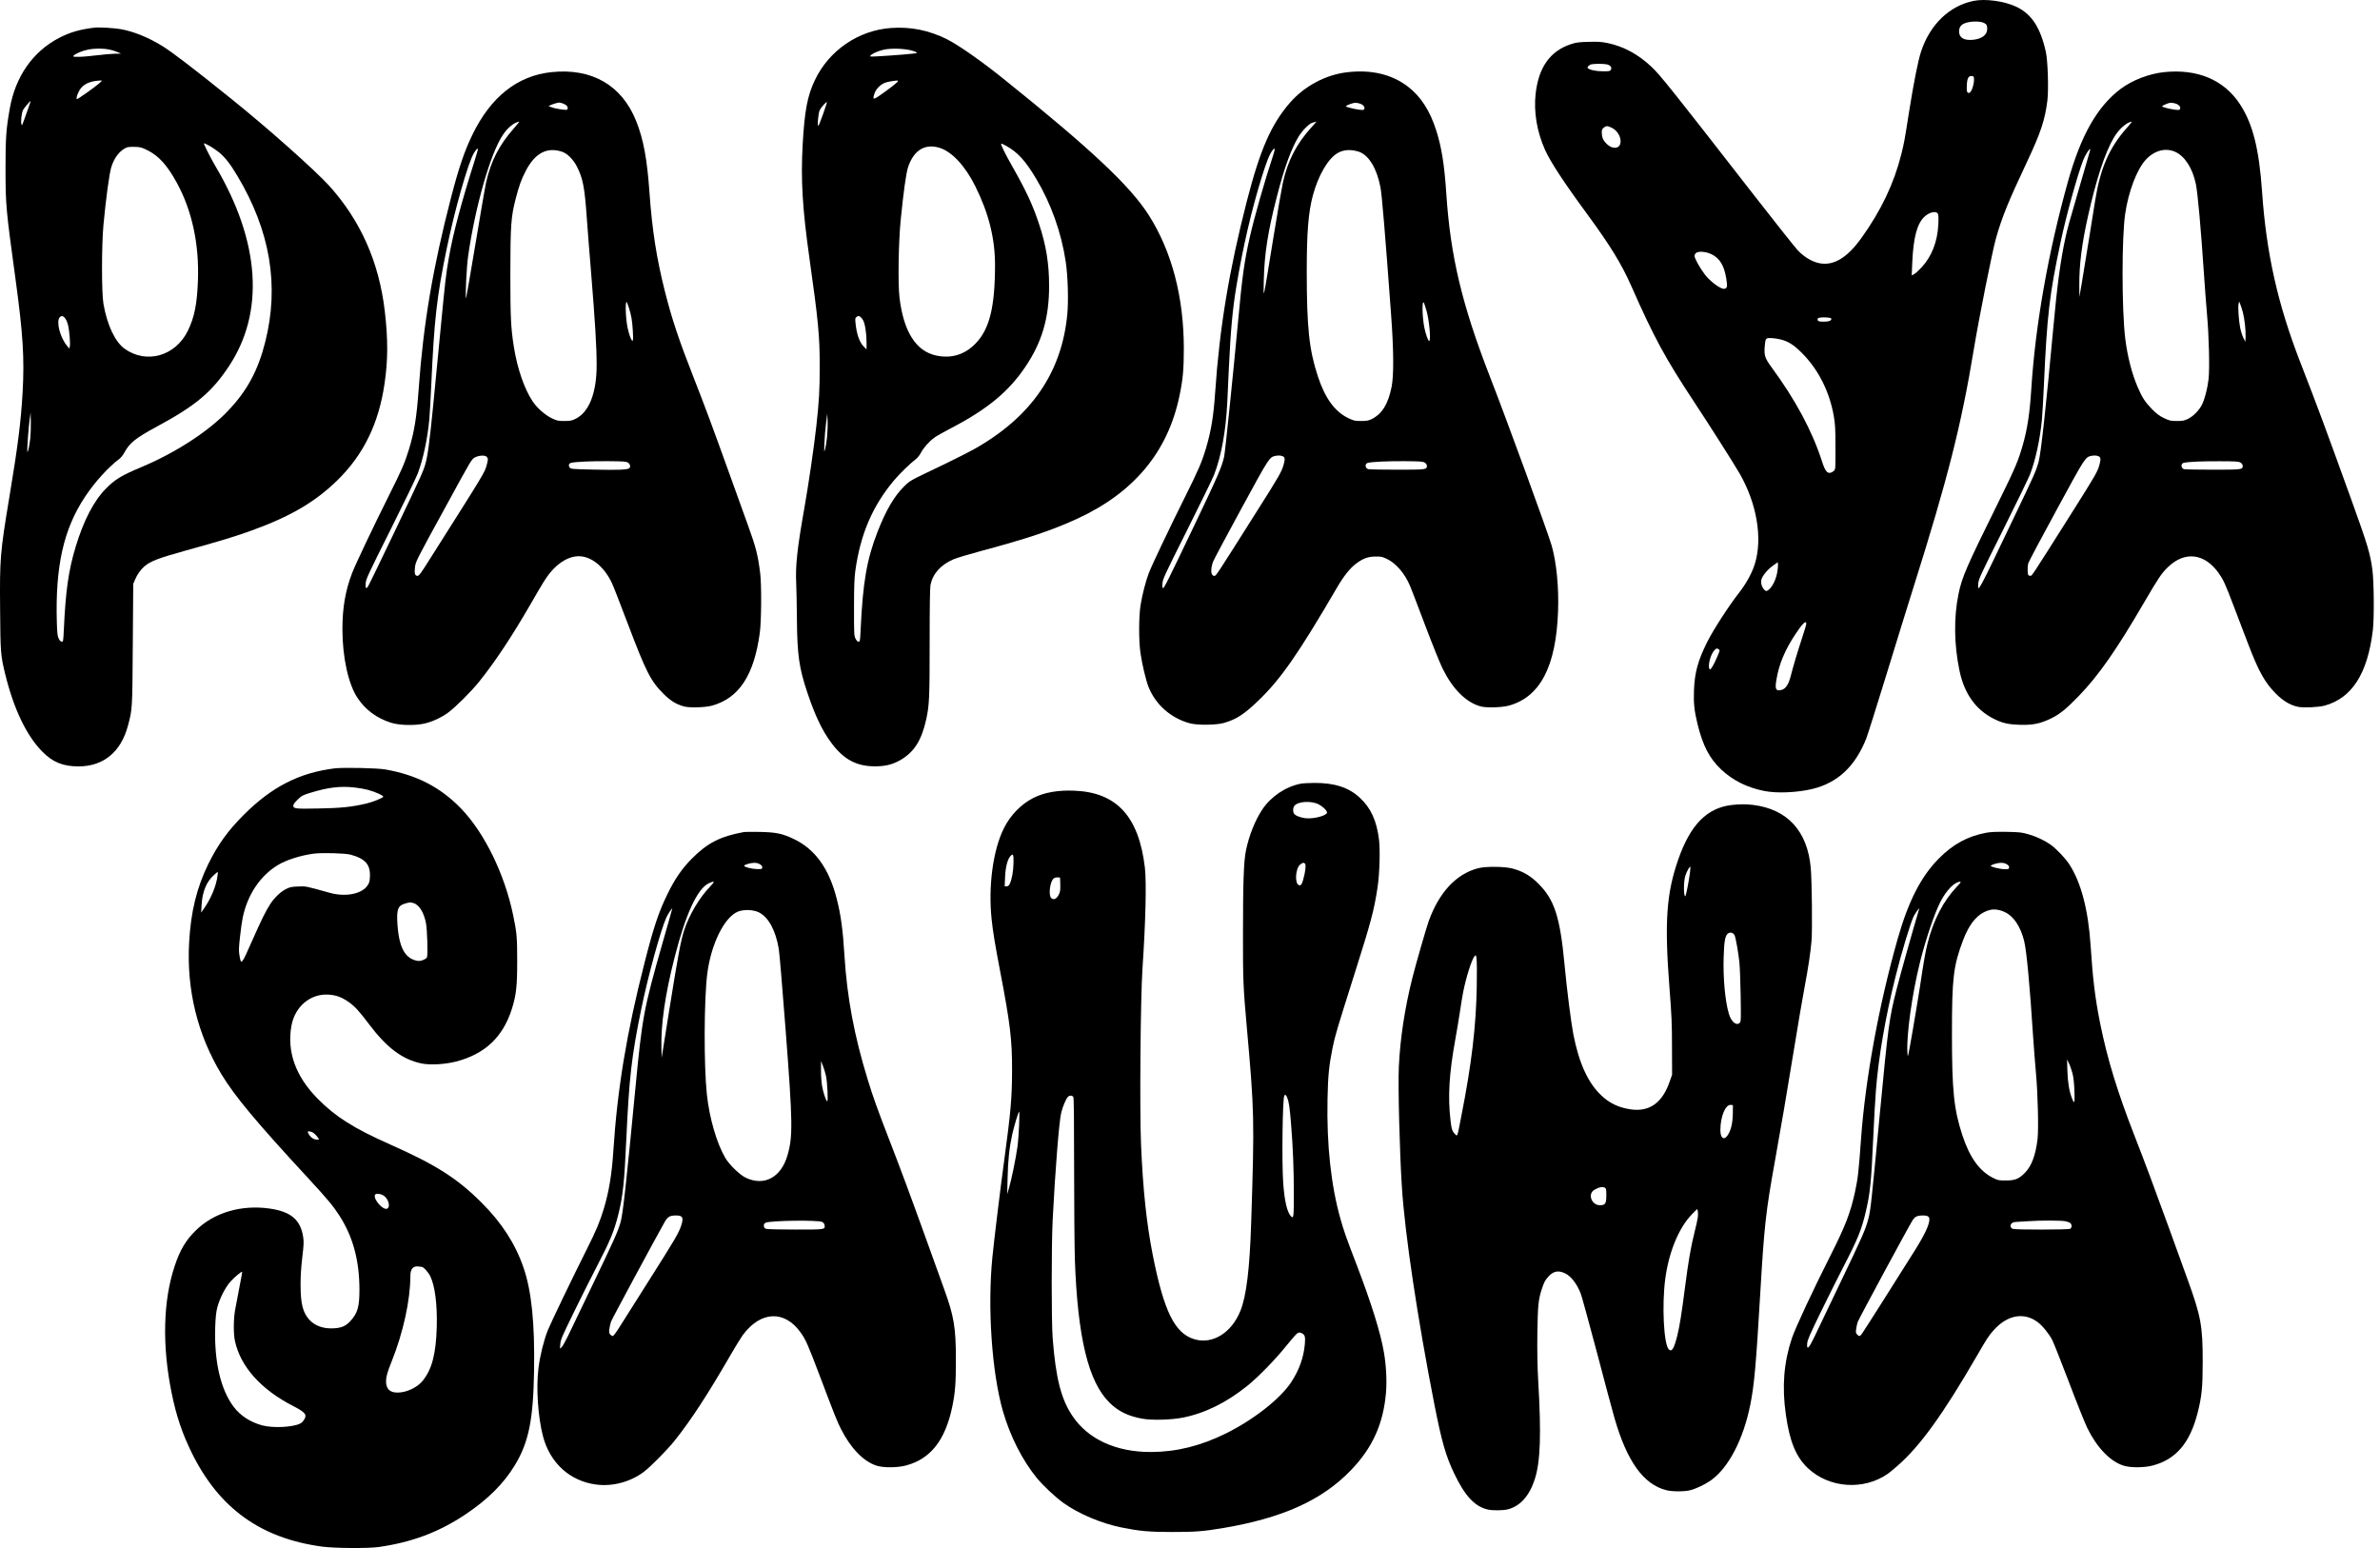
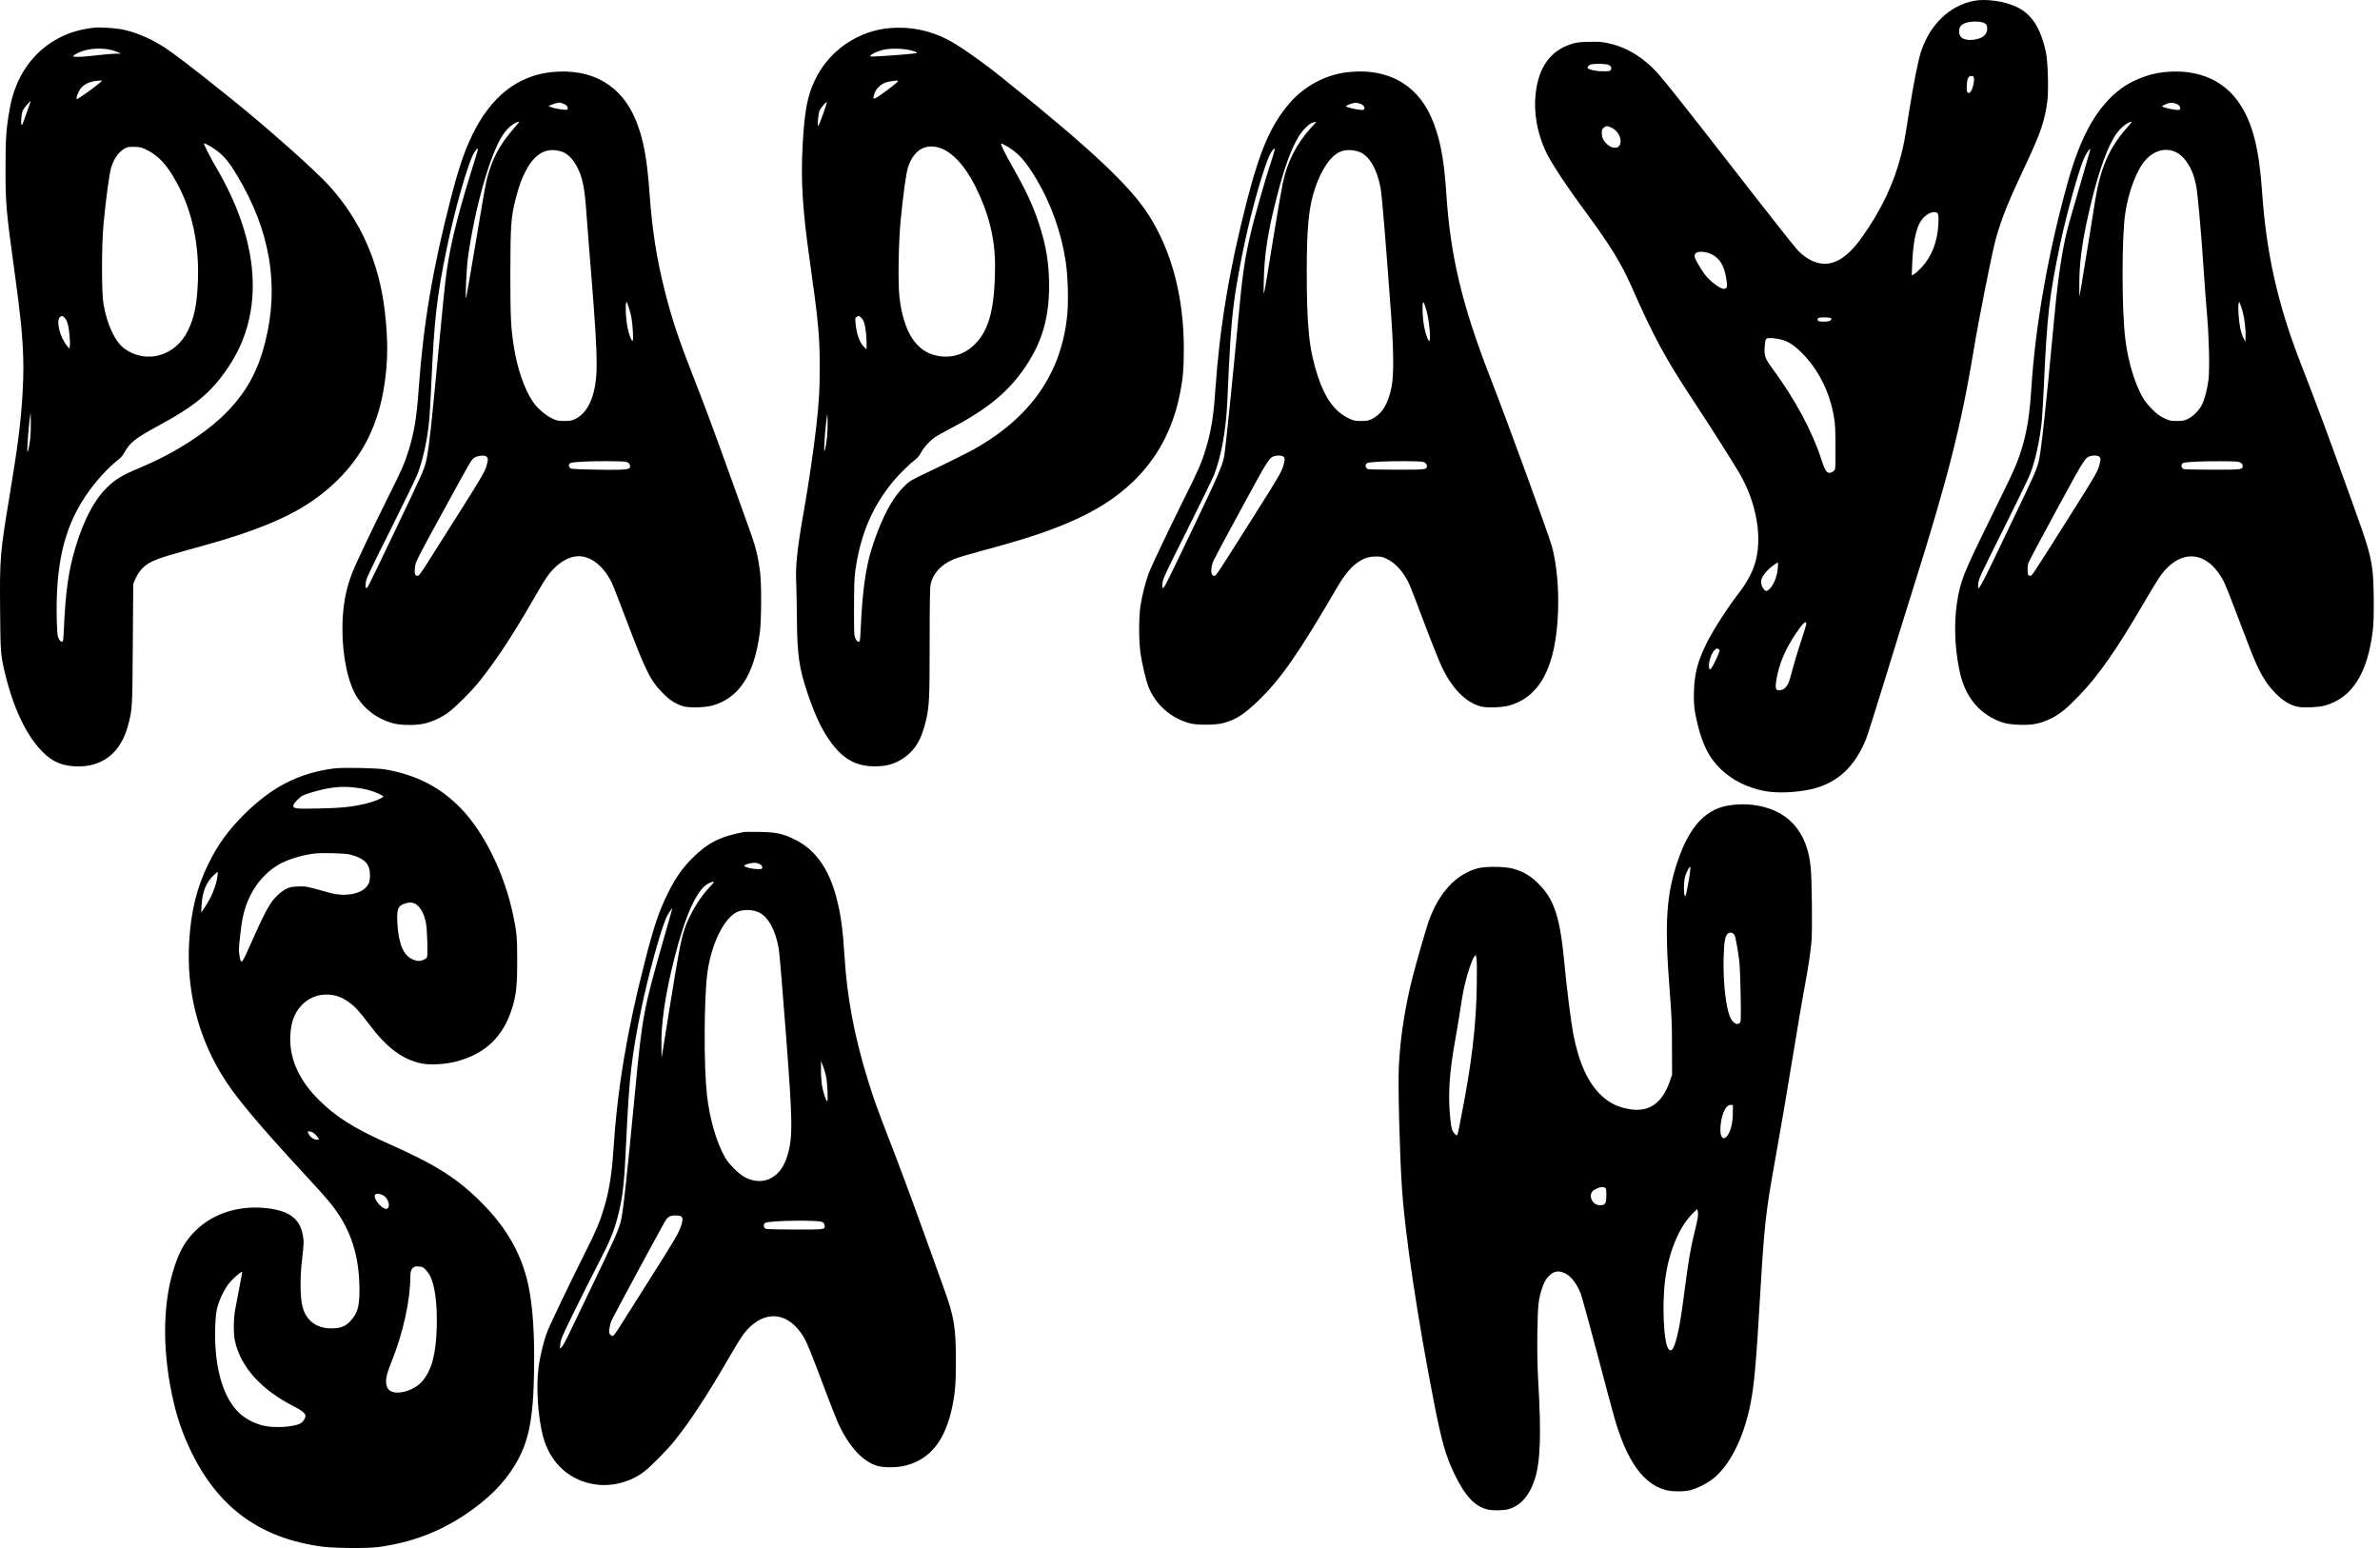
<svg xmlns="http://www.w3.org/2000/svg" width="123" height="80" viewBox="0 0 123 80" fill="none">
  <path d="M102.014 0.043C100.76 0.291 99.754 1.25 99.287 2.65C99.133 3.107 98.909 4.223 98.654 5.828C98.422 7.311 98.407 7.382 98.261 7.971C97.884 9.478 97.216 10.882 96.206 12.29C95.416 13.395 94.666 13.804 93.876 13.564C93.546 13.462 93.204 13.242 92.913 12.939C92.792 12.813 91.774 11.535 90.654 10.095C86.375 4.593 85.809 3.885 85.342 3.445C84.658 2.804 83.904 2.395 83.086 2.226C82.745 2.159 82.587 2.147 82.092 2.163C81.593 2.175 81.456 2.194 81.189 2.281C80.112 2.635 79.511 3.48 79.361 4.861C79.259 5.793 79.432 6.819 79.853 7.755C80.12 8.353 80.855 9.474 81.994 11.019C83.212 12.679 83.794 13.623 84.3 14.767C85.487 17.457 86.057 18.508 87.593 20.832C88.363 21.996 89.609 23.959 89.904 24.47C90.796 26.019 91.102 27.832 90.689 29.15C90.544 29.618 90.242 30.168 89.864 30.648C89.338 31.321 88.544 32.548 88.23 33.177C87.75 34.137 87.581 34.754 87.546 35.67C87.519 36.331 87.562 36.736 87.731 37.428C88.002 38.53 88.348 39.198 88.949 39.764C89.55 40.331 90.289 40.701 91.181 40.877C91.837 41.007 92.886 40.96 93.672 40.771C94.98 40.449 95.876 39.607 96.454 38.156C96.517 37.995 96.988 36.5 97.499 34.841C98.006 33.181 98.635 31.16 98.89 30.349C100.654 24.765 101.373 21.929 102.01 18.04C102.269 16.47 102.964 12.982 103.153 12.317C103.464 11.216 103.79 10.418 104.776 8.325C105.467 6.855 105.687 6.19 105.809 5.207C105.88 4.625 105.833 3.142 105.731 2.682C105.448 1.412 104.992 0.719 104.19 0.342C103.581 0.059 102.615 -0.075 102.014 0.043ZM102.548 1.191C102.666 1.25 102.701 1.321 102.701 1.494C102.701 1.801 102.422 2.013 101.963 2.057C101.495 2.1 101.247 1.95 101.247 1.624C101.247 1.435 101.322 1.309 101.483 1.227C101.746 1.093 102.32 1.073 102.548 1.191ZM83.063 3.331C83.24 3.382 83.314 3.492 83.251 3.606C83.212 3.677 83.169 3.685 82.843 3.685C82.501 3.685 82.155 3.614 82.057 3.523C82.002 3.472 82.139 3.339 82.265 3.319C82.481 3.287 82.921 3.295 83.063 3.331ZM102.018 4.098C102.025 4.314 101.927 4.656 101.833 4.75C101.766 4.817 101.742 4.821 101.691 4.782C101.644 4.743 101.636 4.66 101.648 4.408C101.66 4.043 101.735 3.909 101.911 3.929C102.002 3.94 102.014 3.96 102.018 4.098ZM83.271 6.591C83.876 6.866 83.931 7.779 83.33 7.618C83.149 7.57 82.913 7.354 82.835 7.161C82.803 7.091 82.78 6.953 82.78 6.855C82.78 6.713 82.799 6.666 82.882 6.599C83.008 6.497 83.067 6.497 83.271 6.591ZM100.151 11.047C100.183 11.106 100.19 11.275 100.175 11.586C100.132 12.49 99.833 13.253 99.31 13.816C99.161 13.977 98.984 14.138 98.917 14.17L98.799 14.233L98.827 13.568C98.882 12.302 99.071 11.566 99.448 11.208C99.699 10.964 100.065 10.882 100.151 11.047ZM88.454 13.139C88.878 13.348 89.102 13.717 89.212 14.378C89.283 14.815 89.267 14.901 89.11 14.925C88.933 14.952 88.387 14.551 88.116 14.197C87.864 13.871 87.574 13.352 87.574 13.23C87.574 13.171 87.609 13.1 87.664 13.065C87.794 12.97 88.183 13.005 88.454 13.139ZM94.638 16.462C94.674 16.565 94.525 16.624 94.246 16.624C93.97 16.624 93.9 16.584 93.951 16.455C93.978 16.38 94.615 16.388 94.638 16.462ZM91.994 17.536C92.391 17.623 92.713 17.823 93.133 18.252C93.978 19.101 94.548 20.234 94.772 21.504C94.843 21.925 94.858 22.145 94.858 23.121C94.862 24.202 94.858 24.253 94.784 24.328C94.741 24.371 94.658 24.419 94.603 24.43C94.426 24.474 94.316 24.328 94.155 23.821C93.648 22.259 92.792 20.663 91.554 18.98C91.189 18.476 91.153 18.35 91.216 17.768C91.236 17.568 91.255 17.517 91.322 17.489C91.412 17.45 91.692 17.469 91.994 17.536ZM91.856 29.535C91.805 29.873 91.644 30.243 91.468 30.42C91.322 30.566 91.267 30.573 91.177 30.475C91.043 30.33 90.988 30.121 91.031 29.952C91.086 29.744 91.358 29.421 91.644 29.221L91.876 29.055L91.888 29.154C91.896 29.209 91.88 29.378 91.856 29.535ZM93.35 32.237C93.35 32.28 93.247 32.63 93.118 33.016C92.894 33.696 92.693 34.369 92.525 35.014C92.426 35.379 92.273 35.6 92.08 35.651C91.782 35.73 91.723 35.631 91.802 35.155C91.935 34.329 92.234 33.61 92.796 32.76C93.157 32.214 93.35 32.033 93.35 32.237ZM88.87 33.61C88.87 33.684 88.635 34.223 88.513 34.424C88.407 34.597 88.375 34.624 88.348 34.573C88.246 34.392 88.41 33.794 88.611 33.594C88.693 33.511 88.725 33.499 88.792 33.535C88.835 33.559 88.87 33.594 88.87 33.61Z" fill="black" />
  <path d="M4.902 1.427C4.163 1.51 3.613 1.667 3.055 1.958C1.696 2.666 0.796 3.956 0.505 5.612C0.316 6.674 0.285 7.13 0.285 8.719C0.289 10.626 0.305 10.799 0.812 14.5C1.189 17.273 1.267 18.523 1.169 20.265C1.083 21.799 0.922 23.058 0.482 25.701C0.006 28.572 -0.018 28.859 0.006 31.509C0.022 33.728 0.034 33.873 0.265 34.821C0.702 36.622 1.37 38.022 2.191 38.848C2.725 39.391 3.259 39.607 4.057 39.607C5.342 39.607 6.25 38.864 6.611 37.507C6.843 36.642 6.839 36.681 6.863 33.299L6.886 30.172L6.977 29.96C7.094 29.681 7.263 29.445 7.464 29.268C7.778 29 8.187 28.843 9.633 28.442C11.413 27.95 12.151 27.726 13.016 27.412C15.004 26.692 16.273 25.948 17.413 24.843C18.776 23.518 19.57 21.905 19.872 19.837C20.053 18.618 20.057 17.564 19.888 16.093C19.593 13.556 18.639 11.405 17.016 9.604C16.293 8.805 13.79 6.579 11.935 5.093C9.943 3.492 8.949 2.733 8.415 2.395C7.688 1.942 6.906 1.624 6.238 1.506C5.884 1.447 5.134 1.4 4.902 1.427ZM5.656 2.564C5.802 2.591 5.994 2.654 6.089 2.698L6.258 2.772L5.939 2.776C5.766 2.78 5.342 2.816 4.996 2.859C4.654 2.902 4.234 2.937 4.061 2.937C3.794 2.937 3.759 2.93 3.802 2.878C3.884 2.78 4.25 2.623 4.533 2.568C4.89 2.493 5.33 2.493 5.656 2.564ZM5.118 4.314C4.859 4.538 3.994 5.148 3.971 5.124C3.912 5.069 4.057 4.695 4.199 4.538C4.403 4.302 4.721 4.184 5.189 4.161C5.299 4.157 5.295 4.161 5.118 4.314ZM1.417 5.718C1.122 6.548 1.142 6.505 1.11 6.426C1.063 6.312 1.114 5.84 1.189 5.69C1.244 5.58 1.55 5.219 1.586 5.219C1.593 5.219 1.515 5.443 1.417 5.718ZM11.315 7.869C11.637 8.137 11.892 8.459 12.258 9.073C13.967 11.92 14.446 14.764 13.704 17.686C13.334 19.152 12.768 20.199 11.786 21.229C10.78 22.291 9.071 23.4 7.314 24.136C6.285 24.568 5.951 24.769 5.483 25.241C4.851 25.878 4.32 26.896 3.908 28.265C3.542 29.472 3.389 30.542 3.299 32.552C3.271 33.126 3.267 33.161 3.193 33.161C3.142 33.161 3.087 33.11 3.036 33.004C2.969 32.87 2.957 32.74 2.937 32.158C2.855 29.268 3.283 27.345 4.395 25.673C4.898 24.914 5.582 24.159 6.167 23.715C6.246 23.656 6.368 23.506 6.43 23.384C6.702 22.885 7 22.645 8.104 22.047C10.108 20.966 10.937 20.273 11.825 18.936C13.688 16.136 13.444 12.486 11.13 8.581C10.941 8.263 10.623 7.645 10.556 7.472C10.521 7.378 10.529 7.382 10.792 7.519C10.941 7.598 11.173 7.755 11.315 7.869ZM7.617 7.763C8.203 8.054 8.643 8.538 9.138 9.446C9.92 10.87 10.297 12.608 10.23 14.476C10.187 15.707 10.049 16.4 9.707 17.096C9.071 18.401 7.566 18.83 6.442 18.024C5.951 17.674 5.538 16.805 5.346 15.7C5.248 15.145 5.248 12.687 5.346 11.629C5.472 10.272 5.652 8.951 5.751 8.64C5.908 8.133 6.199 7.767 6.552 7.621C6.607 7.598 6.792 7.582 6.969 7.59C7.252 7.598 7.318 7.614 7.617 7.763ZM3.409 16.517C3.452 16.584 3.503 16.73 3.527 16.84C3.59 17.143 3.637 17.753 3.609 17.89L3.582 18.016L3.46 17.866C3.094 17.422 2.89 16.592 3.094 16.388C3.193 16.289 3.299 16.333 3.409 16.517ZM1.566 22.641C1.519 23.046 1.436 23.435 1.413 23.337C1.393 23.239 1.472 22.118 1.531 21.681L1.582 21.323L1.593 21.815C1.597 22.082 1.586 22.456 1.566 22.641Z" fill="black" />
  <path d="M46.041 1.447C44.36 1.569 42.843 2.607 42.116 4.137C41.727 4.947 41.582 5.722 41.483 7.46C41.381 9.301 41.468 10.768 41.837 13.379C42.289 16.581 42.364 17.355 42.364 18.924C42.364 20.151 42.332 20.733 42.187 22.031C42.069 23.097 41.786 25.044 41.566 26.279C41.2 28.344 41.102 29.252 41.149 30.153C41.161 30.444 41.181 31.277 41.185 32.001C41.2 33.834 41.299 34.526 41.719 35.777C42.124 36.988 42.497 37.771 42.98 38.412C43.621 39.265 44.285 39.611 45.255 39.603C45.786 39.599 46.175 39.497 46.584 39.249C47.259 38.84 47.629 38.242 47.864 37.193C48.029 36.441 48.045 36.087 48.045 33.177C48.045 31.293 48.061 30.365 48.089 30.224C48.214 29.634 48.623 29.181 49.291 28.898C49.436 28.835 50.088 28.639 50.737 28.465C53.083 27.836 54.352 27.412 55.641 26.822C58.584 25.477 60.34 23.376 60.949 20.49C61.134 19.621 61.181 19.086 61.181 18.02C61.181 15.361 60.564 13.005 59.381 11.137C58.415 9.611 56.383 7.704 51.837 4.054C50.709 3.15 49.542 2.332 48.949 2.033C48.014 1.565 47.067 1.372 46.041 1.447ZM47.157 2.623C47.346 2.682 47.413 2.721 47.373 2.741C47.322 2.772 46.128 2.871 45.303 2.914C44.977 2.93 44.941 2.926 44.984 2.875C45.067 2.772 45.385 2.631 45.672 2.568C46.057 2.481 46.792 2.509 47.157 2.623ZM46.411 4.188C46.43 4.224 45.971 4.585 45.452 4.943C45.122 5.167 45.087 5.156 45.193 4.833C45.267 4.613 45.479 4.385 45.707 4.29C45.837 4.235 46.033 4.196 46.344 4.161C46.367 4.161 46.399 4.172 46.411 4.188ZM42.544 5.875C42.43 6.198 42.32 6.473 42.297 6.497C42.226 6.571 42.289 5.84 42.364 5.69C42.438 5.545 42.705 5.246 42.733 5.277C42.745 5.285 42.658 5.557 42.544 5.875ZM52.01 7.543C52.607 7.881 52.984 8.294 53.546 9.23C54.316 10.512 54.855 12.022 55.079 13.537C55.189 14.284 55.224 15.511 55.161 16.215C54.882 19.255 53.287 21.563 50.324 23.223C50.053 23.372 49.381 23.711 48.831 23.978C46.917 24.895 47.055 24.816 46.713 25.15C46.218 25.638 45.798 26.35 45.361 27.459C44.8 28.894 44.591 30.078 44.477 32.571C44.45 33.126 44.446 33.161 44.371 33.161C44.32 33.161 44.265 33.11 44.214 33.004C44.139 32.855 44.136 32.772 44.136 31.411C44.139 30.267 44.151 29.877 44.206 29.484C44.47 27.604 45.087 26.161 46.195 24.835C46.497 24.474 47.028 23.959 47.346 23.715C47.424 23.656 47.538 23.51 47.597 23.392C47.727 23.144 48.014 22.818 48.281 22.621C48.387 22.543 48.792 22.311 49.185 22.11C51.047 21.135 52.147 20.222 53.008 18.932C53.853 17.674 54.218 16.419 54.218 14.795C54.222 13.643 54.065 12.675 53.703 11.59C53.377 10.599 53.043 9.883 52.328 8.62C51.974 7.999 51.739 7.527 51.739 7.441C51.739 7.401 51.798 7.425 52.01 7.543ZM48.564 7.641C49.2 7.842 49.88 8.573 50.403 9.623C51.098 11.015 51.424 12.325 51.424 13.706C51.42 15.888 51.134 17.029 50.403 17.768C49.845 18.334 49.161 18.539 48.387 18.374C47.338 18.154 46.694 17.135 46.485 15.365C46.403 14.634 46.434 12.545 46.548 11.373C46.694 9.906 46.827 8.955 46.929 8.64C47.224 7.759 47.802 7.405 48.564 7.641ZM44.599 16.537C44.701 16.71 44.78 17.202 44.784 17.662V18.055L44.67 17.945C44.426 17.713 44.273 17.292 44.214 16.698C44.191 16.455 44.195 16.431 44.277 16.372C44.356 16.321 44.379 16.317 44.45 16.364C44.493 16.392 44.56 16.47 44.599 16.537ZM42.741 22.602C42.717 22.83 42.674 23.101 42.642 23.211C42.587 23.4 42.587 23.384 42.607 22.877C42.619 22.586 42.654 22.149 42.686 21.913C42.717 21.674 42.745 21.445 42.749 21.402C42.752 21.359 42.764 21.516 42.772 21.756C42.78 21.992 42.764 22.373 42.741 22.602Z" fill="black" />
  <path d="M28.497 3.728C26.741 3.913 25.362 5.006 24.411 6.969C24.002 7.814 23.719 8.644 23.314 10.194C22.375 13.812 21.88 16.726 21.641 20.061C21.531 21.595 21.413 22.315 21.126 23.251C20.918 23.927 20.749 24.316 20.108 25.591C19.287 27.235 18.375 29.154 18.199 29.61C17.845 30.534 17.696 31.415 17.696 32.532C17.7 33.979 18.002 35.352 18.474 36.064C18.886 36.685 19.46 37.11 20.206 37.35C20.635 37.487 21.44 37.507 21.931 37.393C22.36 37.295 22.811 37.082 23.165 36.823C23.554 36.536 24.364 35.725 24.764 35.226C25.601 34.18 26.438 32.921 27.436 31.195C28.065 30.102 28.203 29.885 28.403 29.63C28.894 29.016 29.503 28.69 30.049 28.753C30.662 28.823 31.275 29.366 31.637 30.161C31.711 30.318 32.073 31.254 32.446 32.237C33.393 34.734 33.629 35.195 34.289 35.855C34.65 36.213 34.933 36.39 35.33 36.504C35.617 36.587 36.419 36.567 36.788 36.469C38.187 36.087 38.969 34.904 39.267 32.705C39.35 32.103 39.362 30.224 39.287 29.622C39.173 28.698 39.063 28.269 38.662 27.164C38.501 26.719 38.065 25.508 37.692 24.47C36.827 22.063 36.375 20.852 35.833 19.475C35.094 17.595 34.733 16.514 34.371 15.094C33.931 13.356 33.703 11.889 33.566 9.958C33.444 8.219 33.255 7.197 32.878 6.257C32.14 4.404 30.587 3.508 28.497 3.728ZM29.071 5.34C29.145 5.368 29.236 5.415 29.275 5.447C29.346 5.51 29.366 5.631 29.307 5.667C29.248 5.702 28.694 5.62 28.513 5.545L28.344 5.478L28.477 5.423C28.611 5.364 28.808 5.309 28.894 5.301C28.918 5.297 28.996 5.317 29.071 5.34ZM26.536 6.658C25.786 7.511 25.366 8.337 25.122 9.431C25.067 9.678 24.819 11.118 24.568 12.632C24.316 14.146 24.1 15.393 24.088 15.405C24.034 15.456 24.112 13.776 24.195 13.222C24.568 10.634 25.35 7.909 25.998 6.957C26.246 6.587 26.584 6.32 26.839 6.284C26.855 6.28 26.717 6.449 26.536 6.658ZM24.532 8.294C23.833 10.496 23.417 12.058 23.197 13.32C23.051 14.146 23 14.598 22.78 16.899C22.108 23.919 22.14 23.695 21.727 24.651C21.507 25.162 19.114 30.165 19.024 30.298C18.922 30.459 18.878 30.408 18.898 30.149C18.914 29.925 19.008 29.72 20.179 27.384C20.87 26 21.503 24.694 21.582 24.489C21.869 23.734 22.092 22.692 22.187 21.677C22.21 21.438 22.253 20.635 22.289 19.888C22.438 16.529 22.572 15.342 23.079 12.884C23.491 10.866 24.198 8.381 24.497 7.901C24.603 7.728 24.682 7.649 24.698 7.692C24.705 7.716 24.631 7.987 24.532 8.294ZM29.039 7.838C29.314 7.928 29.613 8.223 29.806 8.589C30.124 9.206 30.214 9.667 30.324 11.24C30.367 11.853 30.466 13.092 30.54 13.989C30.756 16.64 30.835 17.886 30.835 18.873C30.835 20.309 30.446 21.3 29.743 21.646C29.55 21.74 29.472 21.756 29.165 21.756C28.839 21.756 28.788 21.744 28.513 21.614C28.171 21.449 27.762 21.091 27.535 20.753C27.102 20.116 26.733 19.042 26.556 17.922C26.403 16.946 26.375 16.415 26.375 14.126C26.379 11.645 26.407 11.216 26.65 10.276C26.819 9.611 26.949 9.254 27.173 8.829C27.648 7.913 28.265 7.586 29.039 7.838ZM32.501 15.904C32.627 16.297 32.674 16.573 32.705 17.096C32.741 17.646 32.709 17.741 32.584 17.45C32.532 17.332 32.466 17.1 32.434 16.938C32.332 16.439 32.305 15.601 32.387 15.601C32.395 15.601 32.446 15.739 32.501 15.904ZM25.153 23.608C25.228 23.683 25.232 23.742 25.161 24.006C25.047 24.427 25.134 24.285 22.159 28.981C21.747 29.637 21.652 29.759 21.574 29.759C21.448 29.759 21.409 29.637 21.444 29.331C21.483 29.012 21.491 28.996 23.087 26.086C24.36 23.75 24.375 23.726 24.548 23.636C24.76 23.53 25.063 23.514 25.153 23.608ZM32.458 23.911C32.572 23.986 32.599 24.136 32.517 24.202C32.422 24.277 31.88 24.297 30.686 24.269C29.515 24.242 29.491 24.238 29.436 24.155C29.366 24.049 29.401 23.947 29.515 23.919C29.731 23.864 30.548 23.829 31.405 23.833C32.238 23.84 32.364 23.848 32.458 23.911Z" fill="black" />
  <path d="M69.636 3.732C68.517 3.858 67.409 4.448 66.658 5.317C65.688 6.438 65.126 7.728 64.434 10.41C63.519 13.981 63.028 16.934 62.8 20.281C62.717 21.512 62.595 22.256 62.328 23.16C62.116 23.876 61.919 24.328 61.248 25.669C60.47 27.231 59.526 29.205 59.365 29.634C59.208 30.05 59.035 30.723 58.945 31.273C58.851 31.863 58.847 33.098 58.941 33.751C59.024 34.322 59.22 35.147 59.346 35.474C59.711 36.406 60.501 37.11 61.483 37.377C61.88 37.487 62.855 37.476 63.263 37.358C63.892 37.177 64.305 36.909 65.031 36.209C66.191 35.096 67.098 33.791 69.098 30.365C69.452 29.759 69.762 29.374 70.084 29.126C70.446 28.859 70.701 28.764 71.09 28.761C71.365 28.756 71.44 28.772 71.672 28.882C72.151 29.11 72.607 29.641 72.878 30.294C72.949 30.463 73.306 31.392 73.668 32.355C74.033 33.319 74.43 34.302 74.552 34.546C75.075 35.608 75.754 36.288 76.509 36.504C76.796 36.587 77.597 36.567 77.967 36.469C79.589 36.028 80.415 34.459 80.521 31.608C80.568 30.369 80.442 29.071 80.191 28.194C79.986 27.494 77.896 21.764 77.004 19.475C75.558 15.755 74.957 13.242 74.745 9.985C74.646 8.514 74.505 7.621 74.23 6.756C73.904 5.718 73.42 4.975 72.745 4.463C71.919 3.838 70.87 3.59 69.636 3.732ZM70.356 5.384C70.481 5.447 70.54 5.541 70.509 5.628C70.485 5.687 70.446 5.69 70.257 5.671C69.998 5.639 69.585 5.537 69.558 5.494C69.542 5.466 69.77 5.368 69.951 5.325C70.053 5.297 70.23 5.325 70.356 5.384ZM67.762 6.595C67 7.441 66.552 8.306 66.301 9.435C66.246 9.686 66.022 10.976 65.805 12.306C65.251 15.715 65.295 15.523 65.314 14.48C65.342 13.147 65.523 11.971 65.986 10.174C66.367 8.683 66.741 7.657 67.122 7.043C67.322 6.721 67.676 6.375 67.833 6.339C67.896 6.324 67.967 6.308 67.986 6.3C68.01 6.292 68.029 6.284 68.037 6.284C68.045 6.28 67.923 6.422 67.762 6.595ZM65.774 8.101C65.377 9.289 64.808 11.283 64.591 12.254C64.312 13.481 64.198 14.292 63.998 16.466C63.727 19.373 63.322 23.31 63.267 23.585C63.161 24.092 62.945 24.596 61.754 27.085C60.352 30.019 60.183 30.361 60.112 30.385C60.069 30.396 60.061 30.349 60.077 30.153C60.092 29.921 60.175 29.744 61.358 27.384C62.049 25.996 62.674 24.721 62.741 24.548C63.126 23.546 63.354 22.275 63.428 20.773C63.44 20.513 63.475 19.735 63.507 19.042C63.601 17.06 63.703 15.943 63.904 14.756C64.23 12.797 64.674 10.878 65.196 9.191C65.46 8.341 65.609 7.964 65.774 7.755C65.908 7.586 65.908 7.7 65.774 8.101ZM70.218 7.838C70.733 8.007 71.153 8.691 71.342 9.674C71.42 10.072 71.593 12.172 71.892 16.25C72.029 18.102 72.037 19.404 71.919 19.99C71.739 20.891 71.424 21.394 70.882 21.662C70.733 21.736 70.635 21.756 70.344 21.756C70.018 21.756 69.967 21.744 69.692 21.614C68.984 21.276 68.477 20.58 68.104 19.436C67.656 18.071 67.534 16.93 67.534 14.028C67.534 11.995 67.617 10.976 67.849 10.103C68.132 9.057 68.631 8.2 69.13 7.909C69.432 7.732 69.809 7.708 70.218 7.838ZM73.719 16.042C73.864 16.545 73.959 17.568 73.864 17.623C73.817 17.654 73.676 17.261 73.609 16.919C73.499 16.368 73.483 15.463 73.589 15.648C73.605 15.68 73.664 15.857 73.719 16.042ZM66.363 23.632C66.407 23.703 66.403 23.77 66.34 24.006C66.246 24.364 66.112 24.599 64.972 26.397C62.776 29.873 62.851 29.759 62.752 29.759C62.576 29.759 62.548 29.437 62.69 29.032C62.721 28.945 63.373 27.718 64.143 26.306C65.64 23.557 65.597 23.628 65.947 23.553C66.116 23.518 66.312 23.553 66.363 23.632ZM73.636 23.911C73.703 23.954 73.743 24.014 73.743 24.073C73.743 24.269 73.715 24.273 72.214 24.273C71.444 24.273 70.768 24.261 70.713 24.246C70.54 24.194 70.525 23.959 70.694 23.919C70.91 23.864 71.727 23.829 72.584 23.833C73.416 23.84 73.542 23.848 73.636 23.911Z" fill="black" />
  <path d="M111.837 3.728C111.059 3.811 110.194 4.145 109.597 4.593C108.387 5.506 107.542 6.992 106.87 9.395C105.856 13.029 105.192 16.781 104.98 20.085C104.898 21.375 104.776 22.173 104.532 23.026C104.3 23.825 104.135 24.214 103.35 25.807C101.589 29.374 101.401 29.807 101.212 30.723C100.968 31.922 100.988 33.327 101.267 34.656C101.515 35.847 102.104 36.673 103.035 37.145C103.483 37.369 103.77 37.436 104.371 37.456C105.043 37.48 105.436 37.401 105.99 37.133C106.446 36.913 106.796 36.63 107.436 35.965C108.458 34.907 109.381 33.59 110.843 31.077C111.562 29.85 111.703 29.641 112.029 29.319C112.906 28.465 113.931 28.584 114.666 29.622C114.909 29.968 114.992 30.145 115.452 31.356C115.684 31.958 116.014 32.823 116.186 33.279C116.729 34.703 117.051 35.277 117.629 35.859C118.002 36.229 118.359 36.441 118.76 36.528C119.051 36.587 119.809 36.551 120.128 36.469C121.546 36.083 122.359 34.821 122.63 32.571C122.705 31.966 122.689 30.05 122.607 29.445C122.493 28.595 122.359 28.155 121.534 25.866C120.139 22.004 119.805 21.103 118.89 18.747C117.715 15.727 117.126 13.1 116.906 9.918C116.752 7.692 116.426 6.406 115.77 5.396C114.945 4.129 113.566 3.547 111.837 3.728ZM112.517 5.384C112.642 5.447 112.701 5.541 112.67 5.628C112.646 5.687 112.607 5.69 112.418 5.671C112.143 5.639 111.739 5.533 111.739 5.494C111.739 5.466 111.982 5.352 112.112 5.321C112.218 5.297 112.391 5.325 112.517 5.384ZM109.888 6.642C109.008 7.641 108.548 8.695 108.285 10.331C108.242 10.603 108.088 11.546 107.947 12.435C107.805 13.32 107.64 14.339 107.577 14.697L107.464 15.346L107.46 14.736C107.452 13.69 107.593 12.581 107.908 11.177C108.336 9.261 108.784 7.905 109.236 7.126C109.495 6.682 109.896 6.32 110.179 6.284C110.194 6.28 110.065 6.446 109.888 6.642ZM107.986 7.881C107.955 7.987 107.719 8.793 107.464 9.682C106.906 11.59 106.862 11.747 106.733 12.337C106.493 13.434 106.312 14.783 106.12 16.899C105.758 20.855 105.475 23.459 105.357 23.868C105.208 24.383 105.165 24.478 103.974 26.967C102.218 30.644 102.198 30.676 102.238 30.157C102.253 29.933 102.348 29.728 103.519 27.388C104.21 26 104.843 24.702 104.917 24.505C105.196 23.782 105.432 22.696 105.526 21.697C105.55 21.469 105.593 20.675 105.629 19.927C105.79 16.305 105.915 15.22 106.497 12.494C106.792 11.11 107.346 9.104 107.656 8.29C107.758 8.027 107.963 7.696 108.025 7.696C108.033 7.696 108.018 7.779 107.986 7.881ZM112.414 7.846C112.909 8.066 113.314 8.691 113.483 9.509C113.581 9.977 113.746 11.838 113.9 14.126C113.943 14.775 114.014 15.711 114.057 16.211C114.163 17.367 114.202 19.058 114.139 19.601C114.084 20.081 113.939 20.639 113.797 20.918C113.656 21.202 113.342 21.52 113.078 21.646C112.886 21.74 112.811 21.756 112.505 21.756C112.175 21.756 112.128 21.744 111.837 21.607C111.589 21.489 111.464 21.39 111.208 21.135C110.858 20.777 110.705 20.537 110.477 20.006C110.175 19.306 109.947 18.417 109.833 17.489C109.652 15.995 109.648 12.262 109.833 11.035C110.002 9.899 110.426 8.782 110.878 8.274C111.318 7.783 111.904 7.618 112.414 7.846ZM115.911 16.132C116.002 16.478 116.069 17.076 116.053 17.41L116.041 17.666L115.935 17.45C115.876 17.332 115.805 17.1 115.774 16.938C115.699 16.561 115.652 15.877 115.691 15.711L115.719 15.582L115.778 15.719C115.809 15.794 115.868 15.979 115.911 16.132ZM108.524 23.632C108.568 23.703 108.564 23.774 108.497 24.029C108.407 24.371 108.32 24.525 107.063 26.515C104.854 30.011 105.02 29.763 104.906 29.752C104.811 29.74 104.803 29.724 104.792 29.504C104.784 29.374 104.799 29.197 104.823 29.11C104.847 29.024 105.507 27.781 106.289 26.346C107.805 23.557 107.762 23.628 108.108 23.553C108.277 23.518 108.473 23.553 108.524 23.632ZM115.797 23.911C115.864 23.954 115.904 24.014 115.904 24.073C115.904 24.269 115.876 24.273 114.375 24.273C113.605 24.273 112.929 24.261 112.874 24.246C112.709 24.198 112.693 23.959 112.851 23.919C113.067 23.864 113.884 23.829 114.744 23.837C115.577 23.84 115.703 23.848 115.797 23.911Z" fill="black" />
  <path d="M17.291 39.709C15.46 39.938 14.049 40.661 12.599 42.108C11.782 42.923 11.263 43.646 10.772 44.637C10.167 45.872 9.865 47.099 9.774 48.7C9.637 51.146 10.206 53.474 11.448 55.523C12.128 56.648 13.248 57.993 15.963 60.927C16.91 61.954 17.22 62.323 17.523 62.795C18.242 63.9 18.576 65.135 18.576 66.661C18.576 67.53 18.482 67.857 18.12 68.258C17.892 68.514 17.672 68.616 17.303 68.643C16.749 68.687 16.293 68.533 15.99 68.207C15.656 67.841 15.538 67.393 15.534 66.433C15.531 65.961 15.558 65.536 15.621 64.99C15.7 64.329 15.707 64.176 15.668 63.928C15.534 63.043 15.043 62.622 13.963 62.461C12.477 62.241 11.047 62.665 10.104 63.602C9.593 64.109 9.299 64.608 9.028 65.426C8.426 67.224 8.371 69.548 8.874 72.006C9.11 73.166 9.417 74.079 9.912 75.085C11.326 77.956 13.487 79.506 16.67 79.931C17.314 80.013 19 80.025 19.558 79.95C21.279 79.706 22.658 79.191 24.037 78.275C25.208 77.492 26.03 76.678 26.611 75.715C27.326 74.535 27.562 73.363 27.601 70.834C27.641 68.384 27.472 66.72 27.059 65.521C26.642 64.294 25.935 63.196 24.902 62.166C23.645 60.904 22.544 60.203 20.147 59.138C18.273 58.304 17.338 57.714 16.415 56.778C15.279 55.626 14.823 54.355 15.059 53.022C15.236 52.019 16.041 51.339 16.98 51.402C17.373 51.425 17.656 51.532 18.014 51.779C18.34 52.011 18.537 52.22 19.083 52.944C19.994 54.151 20.796 54.749 21.774 54.957C22.218 55.051 22.996 55.008 23.574 54.859C25.067 54.469 25.994 53.592 26.454 52.137C26.678 51.422 26.729 50.973 26.729 49.679C26.729 48.44 26.709 48.208 26.525 47.319C26.085 45.176 25.035 43.029 23.814 41.77C22.753 40.677 21.519 40.044 19.912 39.764C19.476 39.69 17.743 39.654 17.291 39.709ZM18.324 40.697C18.532 40.72 18.835 40.771 19 40.815C19.358 40.905 19.841 41.121 19.806 41.176C19.762 41.247 19.279 41.444 18.945 41.523C18.187 41.703 17.617 41.762 16.45 41.782C15.259 41.806 15.157 41.794 15.157 41.629C15.157 41.574 15.244 41.456 15.385 41.322C15.589 41.121 15.645 41.094 16.022 40.976C16.957 40.689 17.586 40.614 18.324 40.697ZM18.124 44.169C18.886 44.378 19.149 44.684 19.118 45.314C19.106 45.562 19.087 45.628 18.984 45.774C18.682 46.206 17.849 46.364 17.043 46.14C15.766 45.786 15.829 45.797 15.413 45.813C15.075 45.825 14.984 45.841 14.784 45.943C14.517 46.073 14.183 46.387 13.971 46.714C13.747 47.052 13.487 47.583 13.039 48.598C12.462 49.903 12.462 49.907 12.367 49.321C12.336 49.121 12.344 48.932 12.407 48.389C12.446 48.016 12.509 47.579 12.544 47.422C12.792 46.238 13.436 45.27 14.356 44.708C14.788 44.445 15.523 44.209 16.198 44.118C16.631 44.059 17.845 44.091 18.124 44.169ZM11.244 45.243C11.181 45.766 10.921 46.403 10.56 46.926L10.395 47.162L10.419 46.769C10.454 46.089 10.674 45.554 11.063 45.215C11.157 45.129 11.244 45.058 11.252 45.058C11.259 45.058 11.255 45.141 11.244 45.243ZM21.366 46.671C21.656 46.749 21.908 47.154 22.014 47.701C22.081 48.059 22.12 49.373 22.065 49.475C22.022 49.561 21.802 49.66 21.656 49.66C21.476 49.66 21.252 49.573 21.098 49.439C20.776 49.168 20.599 48.633 20.54 47.772C20.489 46.981 20.56 46.796 20.961 46.686C21.197 46.623 21.201 46.623 21.366 46.671ZM16.191 58.54C16.25 58.579 16.344 58.674 16.399 58.748L16.497 58.882L16.399 58.894C16.261 58.91 16.073 58.803 15.982 58.654C15.939 58.583 15.904 58.516 15.904 58.497C15.904 58.442 16.081 58.469 16.191 58.54ZM19.794 61.769C20.057 61.906 20.198 62.343 20.018 62.457C19.821 62.579 19.287 61.989 19.377 61.753C19.409 61.67 19.629 61.678 19.794 61.769ZM21.786 65.47C21.884 65.47 22.12 65.725 22.234 65.949C22.477 66.437 22.603 67.397 22.572 68.576C22.532 69.969 22.324 70.767 21.845 71.357C21.57 71.699 21.02 71.963 20.56 71.967C20.151 71.975 19.951 71.782 19.951 71.381C19.951 71.149 20.018 70.916 20.242 70.354C20.839 68.871 21.208 67.176 21.208 65.938C21.208 65.564 21.362 65.403 21.66 65.454C21.703 65.462 21.759 65.47 21.786 65.47ZM12.371 66.535C12.285 66.976 12.187 67.507 12.148 67.711C12.065 68.183 12.061 68.934 12.143 69.304C12.43 70.629 13.499 71.821 15.161 72.667C15.601 72.891 15.786 73.04 15.786 73.166C15.786 73.3 15.652 73.5 15.515 73.567C15.122 73.764 14.085 73.811 13.534 73.658C12.918 73.485 12.415 73.154 12.073 72.698C11.401 71.805 11.067 70.362 11.122 68.6C11.138 68.101 11.165 67.841 11.224 67.593C11.346 67.114 11.641 66.528 11.92 66.221C12.128 65.993 12.485 65.694 12.517 65.725C12.525 65.729 12.458 66.095 12.371 66.535Z" fill="black" />
-   <path d="M67.224 40.5C66.442 40.653 65.692 41.157 65.24 41.829C64.866 42.388 64.548 43.182 64.391 43.957C64.277 44.504 64.238 45.605 64.238 48.303C64.234 50.572 64.253 51.075 64.43 53.022C64.827 57.45 64.835 57.824 64.662 63.169C64.587 65.568 64.415 66.98 64.104 67.747C63.641 68.891 62.65 69.497 61.711 69.206C60.709 68.895 60.155 67.774 59.578 64.872C59.255 63.248 59.067 61.458 58.969 59.138C58.894 57.337 58.941 51.626 59.043 50.072C59.208 47.634 59.255 45.601 59.169 44.842C58.858 42.199 57.715 40.948 55.523 40.862C54.678 40.826 53.967 40.952 53.409 41.235C52.776 41.554 52.226 42.116 51.884 42.797C51.318 43.929 51.067 45.801 51.248 47.508C51.314 48.145 51.424 48.814 51.699 50.249C52.206 52.892 52.309 53.742 52.304 55.303C52.301 56.735 52.238 57.47 51.896 59.983C51.703 61.391 51.369 64.132 51.287 64.978C51.028 67.578 51.259 70.936 51.833 72.934C52.202 74.212 52.839 75.471 53.578 76.375C53.912 76.78 54.532 77.362 54.961 77.673C55.747 78.232 56.894 78.719 57.947 78.936C58.874 79.124 59.377 79.172 60.56 79.172C61.723 79.175 62.191 79.14 63.173 78.975C66.269 78.456 68.308 77.539 69.802 75.994C70.929 74.83 71.491 73.591 71.629 71.971C71.68 71.365 71.64 70.578 71.523 69.894C71.346 68.864 70.886 67.389 70.108 65.352C69.562 63.932 69.46 63.637 69.279 63.004C68.788 61.261 68.56 59.185 68.607 56.798C68.631 55.61 68.682 55.071 68.87 54.143C68.996 53.526 69.079 53.246 69.99 50.367C70.855 47.642 71.012 47.056 71.192 45.864C71.295 45.204 71.334 43.961 71.271 43.414C71.153 42.423 70.847 41.747 70.265 41.216C69.695 40.689 68.953 40.453 67.912 40.461C67.629 40.465 67.318 40.48 67.224 40.5ZM68.143 41.566C68.391 41.696 68.615 41.924 68.579 42.01C68.521 42.167 67.872 42.329 67.475 42.285C67.192 42.254 66.929 42.144 66.87 42.038C66.807 41.916 66.819 41.735 66.898 41.641C67.079 41.412 67.77 41.373 68.143 41.566ZM52.379 44.594C52.371 45.015 52.297 45.44 52.187 45.672C52.139 45.77 52.096 45.805 52.022 45.805H51.923L51.943 45.322C51.967 44.799 52.069 44.405 52.222 44.24C52.359 44.091 52.387 44.15 52.379 44.594ZM67.452 44.641C67.503 44.704 67.46 45.074 67.35 45.459C67.283 45.711 67.224 45.782 67.126 45.742C66.902 45.656 66.949 44.885 67.189 44.684C67.322 44.574 67.385 44.563 67.452 44.641ZM54.796 45.707C54.803 46.01 54.792 46.085 54.717 46.238C54.607 46.454 54.454 46.525 54.332 46.415C54.171 46.27 54.265 45.534 54.462 45.392C54.509 45.357 54.603 45.337 54.666 45.341L54.784 45.353L54.796 45.707ZM66.525 56.731C66.615 56.955 66.658 57.258 66.725 58.115C66.823 59.315 66.866 60.432 66.866 61.702C66.866 62.909 66.855 63.004 66.713 62.85C66.517 62.638 66.383 62.06 66.316 61.124C66.242 60.05 66.281 56.77 66.375 56.621C66.418 56.546 66.466 56.581 66.525 56.731ZM55.471 56.695C55.499 56.746 55.511 57.97 55.511 60.384C55.511 62.37 55.531 64.49 55.55 65.096C55.692 69.123 56.246 71.412 57.342 72.49C57.794 72.938 58.316 73.19 59.051 73.32C59.55 73.406 60.544 73.379 61.138 73.26C62.277 73.032 63.385 72.486 64.469 71.613C65.035 71.156 65.927 70.24 66.469 69.56C66.737 69.225 67 68.927 67.051 68.899C67.13 68.856 67.173 68.856 67.259 68.891C67.432 68.962 67.472 69.076 67.436 69.45C67.377 70.154 67.141 70.81 66.721 71.444C66.147 72.305 64.772 73.379 63.35 74.082C62.037 74.728 60.796 75.034 59.479 75.038C57.668 75.042 56.218 74.374 55.413 73.158C54.835 72.289 54.564 71.215 54.403 69.166C54.336 68.309 54.336 64.372 54.403 63.031C54.529 60.553 54.733 57.954 54.843 57.51C54.925 57.179 55.083 56.806 55.185 56.691C55.267 56.597 55.42 56.601 55.471 56.695ZM52.67 58.123C52.654 58.497 52.619 59.008 52.584 59.256C52.505 59.834 52.277 60.947 52.151 61.379L52.053 61.714L52.073 60.888C52.092 59.975 52.163 59.307 52.312 58.63C52.415 58.17 52.635 57.447 52.674 57.447C52.686 57.447 52.682 57.753 52.67 58.123Z" fill="black" />
  <path d="M89.499 41.601C88.21 41.751 87.358 42.624 86.729 44.429C86.12 46.179 86.018 47.669 86.277 51.016C86.391 52.479 86.41 52.9 86.41 54.123L86.415 55.539L86.285 55.909C85.908 56.994 85.244 57.466 84.289 57.333C83.676 57.246 83.189 57.022 82.768 56.621C82.069 55.968 81.601 54.941 81.31 53.443C81.196 52.857 80.969 51.071 80.855 49.837C80.623 47.379 80.336 46.498 79.503 45.664C79.098 45.263 78.737 45.046 78.198 44.893C77.786 44.775 76.78 44.763 76.375 44.873C75.251 45.172 74.371 46.12 73.837 47.603C73.711 47.957 73.185 49.774 73 50.509C72.603 52.078 72.363 53.647 72.293 55.126C72.246 56.117 72.332 59.511 72.45 61.34C72.607 63.794 73.263 68.163 74.139 72.627C74.513 74.511 74.717 75.227 75.138 76.116C75.703 77.307 76.21 77.854 76.89 78.011C77.138 78.07 77.695 78.062 77.931 78C78.572 77.831 79.043 77.299 79.318 76.446C79.609 75.546 79.66 74.145 79.495 71.349C79.452 70.543 79.44 69.882 79.452 68.891C79.475 67.467 79.503 67.157 79.684 66.61C79.794 66.272 79.849 66.166 80.022 65.973C80.277 65.69 80.536 65.639 80.874 65.8C81.192 65.949 81.483 66.327 81.692 66.846C81.746 66.988 82.12 68.348 82.525 69.874C82.925 71.4 83.334 72.93 83.436 73.276C84.077 75.51 84.929 76.706 86.104 77.008C86.415 77.091 87.051 77.091 87.358 77.012C87.672 76.93 88.12 76.713 88.418 76.505C89.338 75.848 90.096 74.389 90.458 72.588C90.662 71.565 90.756 70.523 90.972 66.826C91.177 63.346 91.259 62.614 91.719 60.062C92.037 58.296 92.367 56.369 92.741 54.068C92.925 52.932 93.153 51.587 93.251 51.079C93.464 49.931 93.57 49.227 93.621 48.617C93.668 48.078 93.64 45.507 93.581 44.854C93.412 42.946 92.375 41.818 90.599 41.597C90.222 41.554 89.923 41.554 89.499 41.601ZM87.338 45.097C87.287 45.518 87.13 46.317 87.098 46.317C87.004 46.317 87.004 45.566 87.098 45.263C87.161 45.05 87.326 44.759 87.358 44.791C87.365 44.799 87.358 44.936 87.338 45.097ZM89.648 48.342C89.703 48.464 89.841 49.231 89.892 49.718C89.915 49.935 89.947 50.714 89.959 51.449C89.978 52.68 89.974 52.794 89.915 52.857C89.739 53.03 89.468 52.806 89.346 52.381C89.157 51.74 89.047 50.56 89.079 49.483C89.102 48.602 89.161 48.307 89.338 48.22C89.456 48.161 89.589 48.216 89.648 48.342ZM76.32 50.957C76.285 53.038 76.057 54.969 75.526 57.659C75.299 58.831 75.33 58.736 75.192 58.603C75.055 58.469 75.012 58.347 74.965 57.919C74.819 56.672 74.89 55.484 75.216 53.691C75.291 53.278 75.397 52.641 75.452 52.275C75.507 51.905 75.578 51.465 75.613 51.292C75.762 50.525 76.061 49.577 76.206 49.416C76.277 49.337 76.277 49.341 76.308 49.545C76.328 49.663 76.332 50.297 76.32 50.957ZM89.554 57.553C89.546 58.044 89.456 58.422 89.283 58.674C89.094 58.949 88.91 58.819 88.91 58.41C88.91 57.702 89.173 57.069 89.452 57.1L89.558 57.112L89.554 57.553ZM82.941 61.379C83.008 61.415 83.016 61.466 83.016 61.773C83.016 62.205 82.965 62.284 82.682 62.284C82.249 62.284 82.037 61.694 82.399 61.489C82.638 61.348 82.815 61.316 82.941 61.379ZM87.746 62.894C87.735 63 87.656 63.365 87.57 63.7C87.377 64.471 87.259 65.167 87.082 66.531C86.902 67.928 86.803 68.545 86.682 69.029C86.517 69.697 86.391 69.894 86.242 69.733C85.982 69.457 85.884 67.444 86.061 66.095C86.246 64.699 86.764 63.444 87.448 62.744L87.711 62.481L87.743 62.587C87.758 62.65 87.762 62.783 87.746 62.894Z" fill="black" />
  <path d="M38.458 42.997C37.228 43.221 36.564 43.56 35.762 44.366C35.244 44.889 34.874 45.424 34.489 46.218C34.033 47.154 33.778 47.921 33.31 49.758C32.391 53.345 31.904 56.29 31.7 59.452C31.621 60.683 31.472 61.588 31.204 62.469C31.008 63.126 30.808 63.602 30.32 64.573C29.53 66.146 28.474 68.352 28.308 68.754C28.104 69.273 27.912 70.043 27.829 70.7C27.7 71.719 27.802 73.237 28.065 74.236C28.43 75.608 29.448 76.537 30.796 76.718C31.64 76.835 32.58 76.588 33.271 76.065C33.633 75.793 34.489 74.924 34.878 74.436C35.719 73.379 36.572 72.073 37.751 70.032C37.994 69.611 38.281 69.147 38.387 68.997C39.31 67.747 40.548 67.692 41.381 68.868C41.641 69.233 41.743 69.461 42.348 71.054C43.142 73.158 43.271 73.477 43.468 73.862C43.971 74.849 44.623 75.522 45.295 75.742C45.644 75.856 46.356 75.856 46.807 75.738C48.092 75.404 48.859 74.429 49.22 72.667C49.365 71.951 49.401 71.502 49.401 70.287C49.401 68.588 49.306 68.026 48.772 66.559C48.615 66.122 48.199 64.966 47.849 63.995C47.047 61.765 46.485 60.259 45.912 58.784C45.385 57.427 45.098 56.633 44.851 55.815C44.147 53.529 43.778 51.555 43.644 49.404C43.562 48.059 43.46 47.296 43.244 46.454C42.847 44.889 42.132 43.89 41.032 43.363C40.434 43.076 40.108 43.009 39.263 42.993C38.874 42.986 38.513 42.989 38.458 42.997ZM39.275 44.665C39.369 44.724 39.401 44.771 39.393 44.834C39.381 44.913 39.361 44.92 39.118 44.913C38.855 44.909 38.458 44.806 38.458 44.743C38.458 44.688 38.78 44.594 38.969 44.59C39.083 44.586 39.193 44.614 39.275 44.665ZM36.721 45.794C36.159 46.368 35.613 47.284 35.358 48.075C35.185 48.613 35.047 49.337 34.599 52.133L34.195 54.662L34.183 54.178C34.151 52.932 34.371 51.406 34.867 49.463C35.432 47.249 36.033 45.943 36.619 45.652C36.933 45.499 36.965 45.546 36.721 45.794ZM34.226 48.782C33.271 52.126 33.189 52.566 32.839 56.227C32.364 61.195 32.191 62.752 32.069 63.173C31.931 63.649 31.751 64.054 30.58 66.492C30.022 67.648 29.468 68.808 29.342 69.068C29.216 69.328 29.075 69.575 29.028 69.619L28.937 69.697L28.957 69.457C28.973 69.237 29.043 69.072 29.672 67.786C30.057 66.999 30.591 65.938 30.855 65.43C31.53 64.129 31.731 63.649 31.955 62.764C32.191 61.812 32.265 61.136 32.367 58.902C32.513 55.693 32.642 54.58 33.134 52.177C33.487 50.458 34.128 48.122 34.43 47.43C34.509 47.257 34.709 46.946 34.745 46.946C34.749 46.946 34.517 47.772 34.226 48.782ZM39.228 47.154C39.719 47.406 40.081 48.071 40.246 49.026C40.281 49.211 40.438 51.087 40.599 53.195C40.972 58.036 40.98 58.733 40.697 59.708C40.367 60.852 39.487 61.32 38.536 60.86C38.23 60.715 37.684 60.184 37.483 59.838C37.039 59.079 36.666 57.793 36.532 56.562C36.371 55.051 36.383 51.673 36.552 50.32C36.749 48.779 37.44 47.386 38.147 47.107C38.454 46.989 38.945 47.009 39.228 47.154ZM42.686 55.598C42.76 55.921 42.807 56.971 42.749 56.916C42.67 56.841 42.544 56.459 42.485 56.121C42.454 55.936 42.426 55.571 42.43 55.307V54.831L42.532 55.087C42.587 55.228 42.654 55.457 42.686 55.598ZM35.212 62.87C35.295 62.941 35.291 63.09 35.2 63.35C35.071 63.735 34.89 64.038 33.629 66.032C32.941 67.117 32.261 68.191 32.12 68.419C31.825 68.891 31.707 69.048 31.656 69.048C31.637 69.048 31.585 69.013 31.542 68.97C31.479 68.907 31.472 68.86 31.491 68.687C31.503 68.573 31.546 68.396 31.582 68.293C31.637 68.144 33.861 64.018 34.352 63.149C34.426 63.016 34.521 62.909 34.599 62.87C34.749 62.795 35.122 62.795 35.212 62.87ZM42.485 63.149C42.568 63.193 42.607 63.244 42.615 63.318C42.642 63.546 42.662 63.542 41.106 63.542C40.277 63.542 39.641 63.527 39.582 63.503C39.444 63.452 39.436 63.244 39.57 63.188C39.837 63.075 42.269 63.043 42.485 63.149Z" fill="black" />
-   <path d="M102.642 43.037C101.688 43.218 100.937 43.623 100.202 44.366C99.275 45.298 98.623 46.58 98.065 48.547C97.102 51.944 96.399 55.783 96.179 58.862C96.057 60.565 96.018 60.904 95.86 61.635C95.629 62.681 95.369 63.358 94.631 64.821C93.711 66.641 92.78 68.635 92.607 69.155C92.187 70.413 92.088 71.66 92.293 73.099C92.489 74.499 92.819 75.298 93.444 75.884C94.536 76.902 96.293 77.032 97.542 76.179C97.632 76.12 97.876 75.919 98.084 75.734C99.243 74.716 100.414 73.091 102.143 70.11C102.701 69.147 102.776 69.029 103.039 68.738C103.739 67.955 104.595 67.798 105.302 68.321C105.546 68.498 105.884 68.915 106.057 69.241C106.132 69.383 106.521 70.37 106.925 71.428C107.326 72.49 107.754 73.552 107.872 73.795C108.363 74.802 109.051 75.518 109.731 75.738C110.088 75.856 110.792 75.856 111.247 75.738C112.446 75.427 113.173 74.578 113.57 73.032C113.79 72.163 113.837 71.707 113.837 70.366C113.837 68.517 113.746 68.022 113.055 66.118C112.811 65.446 112.371 64.227 112.073 63.405C111.393 61.525 110.835 60.03 110.332 58.744C109.432 56.44 108.913 54.749 108.536 52.881C108.281 51.61 108.155 50.588 108.045 48.873C107.923 47.025 107.554 45.605 106.941 44.665C106.737 44.346 106.249 43.839 105.963 43.642C105.625 43.41 105.204 43.218 104.811 43.108C104.493 43.017 104.363 43.001 103.703 42.989C103.157 42.982 102.874 42.993 102.642 43.037ZM103.715 44.665C103.809 44.724 103.841 44.771 103.833 44.834C103.821 44.913 103.798 44.92 103.605 44.92C103.354 44.917 102.839 44.787 102.886 44.74C102.953 44.673 103.236 44.59 103.409 44.59C103.522 44.586 103.632 44.614 103.715 44.665ZM101.141 45.813C100.434 46.557 99.923 47.54 99.617 48.751C99.507 49.192 99.412 49.726 99.224 50.997C99.145 51.504 98.972 52.55 98.839 53.317C98.595 54.705 98.595 54.713 98.576 54.399C98.52 53.494 98.815 51.378 99.228 49.719C99.522 48.543 99.982 47.182 100.285 46.6C100.591 46.002 101.02 45.569 101.302 45.569C101.361 45.569 101.322 45.628 101.141 45.813ZM99.137 47.131C98.898 47.925 98.21 50.36 98.025 51.095C97.632 52.641 97.585 52.979 97.141 57.663C96.705 62.252 96.674 62.547 96.556 62.992C96.41 63.546 96.285 63.834 95.075 66.358C94.466 67.633 93.88 68.86 93.77 69.088C93.483 69.693 93.365 69.8 93.397 69.426C93.412 69.249 93.53 68.978 94.092 67.821C94.466 67.058 94.992 66.001 95.267 65.47C96.006 64.046 96.214 63.535 96.43 62.599C96.65 61.659 96.709 61.069 96.807 58.862C96.851 57.899 96.913 56.766 96.949 56.345C97.082 54.631 97.448 52.515 97.966 50.454C98.273 49.219 98.741 47.681 98.898 47.359C98.976 47.209 99.153 46.946 99.185 46.946C99.189 46.946 99.169 47.029 99.137 47.131ZM103.632 47.147C104.073 47.359 104.422 47.886 104.607 48.621C104.733 49.105 104.906 50.95 105.078 53.651C105.114 54.17 105.177 54.985 105.22 55.461C105.318 56.53 105.361 58.347 105.302 58.866C105.204 59.692 104.992 60.263 104.654 60.605C104.34 60.927 104.139 61.006 103.664 61.006C103.299 61.006 103.251 60.998 103.016 60.88C102.297 60.522 101.794 59.822 101.409 58.646C100.976 57.317 100.878 56.353 100.878 53.415C100.878 50.537 100.953 49.915 101.448 48.602C101.79 47.685 102.245 47.174 102.847 47.025C103.075 46.969 103.361 47.013 103.632 47.147ZM107.106 55.464C107.161 55.685 107.192 55.956 107.208 56.381C107.232 57.038 107.208 57.1 107.067 56.723C106.933 56.365 106.862 55.913 106.843 55.323L106.827 54.753L106.925 54.953C106.98 55.063 107.059 55.295 107.106 55.464ZM99.664 62.882C99.821 63.039 99.589 63.617 98.98 64.589C97.864 66.366 96.293 68.844 96.218 68.938C96.116 69.068 96.084 69.072 95.982 68.97C95.912 68.899 95.904 68.86 95.927 68.683C95.943 68.569 95.978 68.407 96.006 68.321C96.057 68.171 98.607 63.44 98.839 63.071C98.965 62.87 99.082 62.815 99.393 62.815C99.53 62.815 99.617 62.835 99.664 62.882ZM106.748 63.114C106.858 63.137 106.972 63.181 107.004 63.216C107.086 63.299 107.078 63.452 106.988 63.503C106.89 63.554 104.159 63.558 104.025 63.507C103.896 63.456 103.864 63.322 103.963 63.224C104.014 63.173 104.096 63.149 104.245 63.145C104.355 63.141 104.619 63.126 104.823 63.11C105.42 63.067 106.532 63.067 106.748 63.114Z" fill="black" />
</svg>